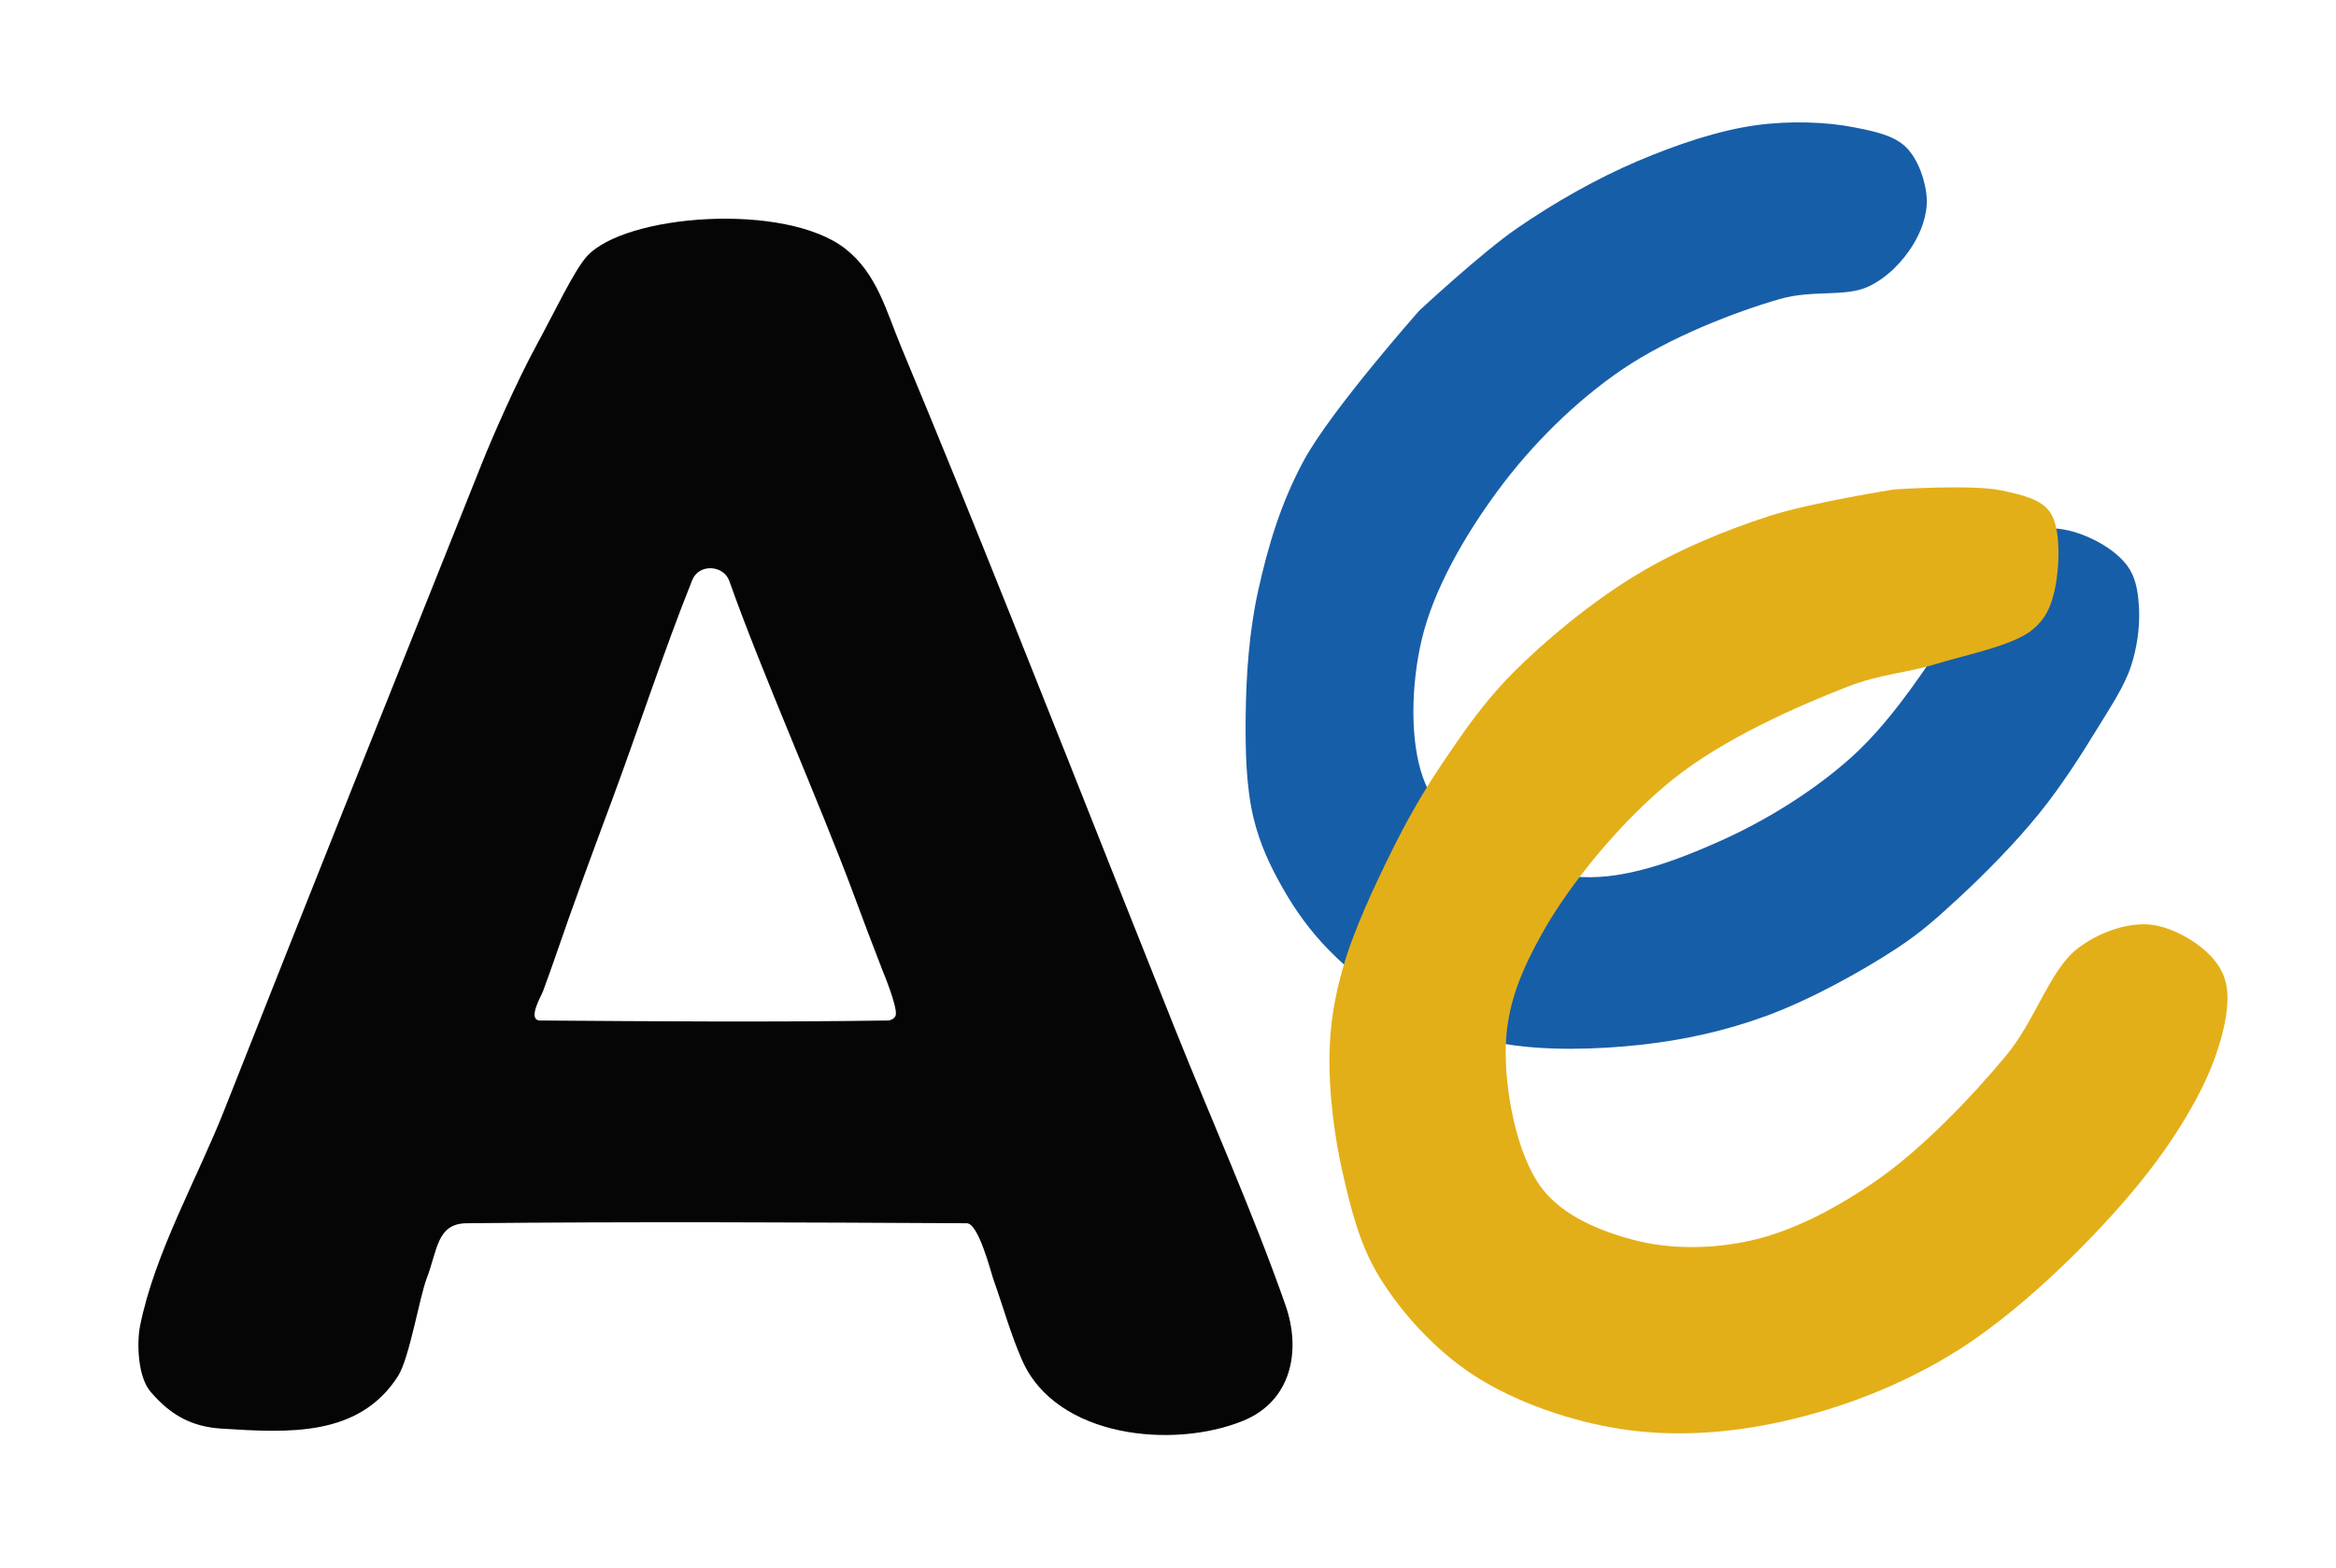
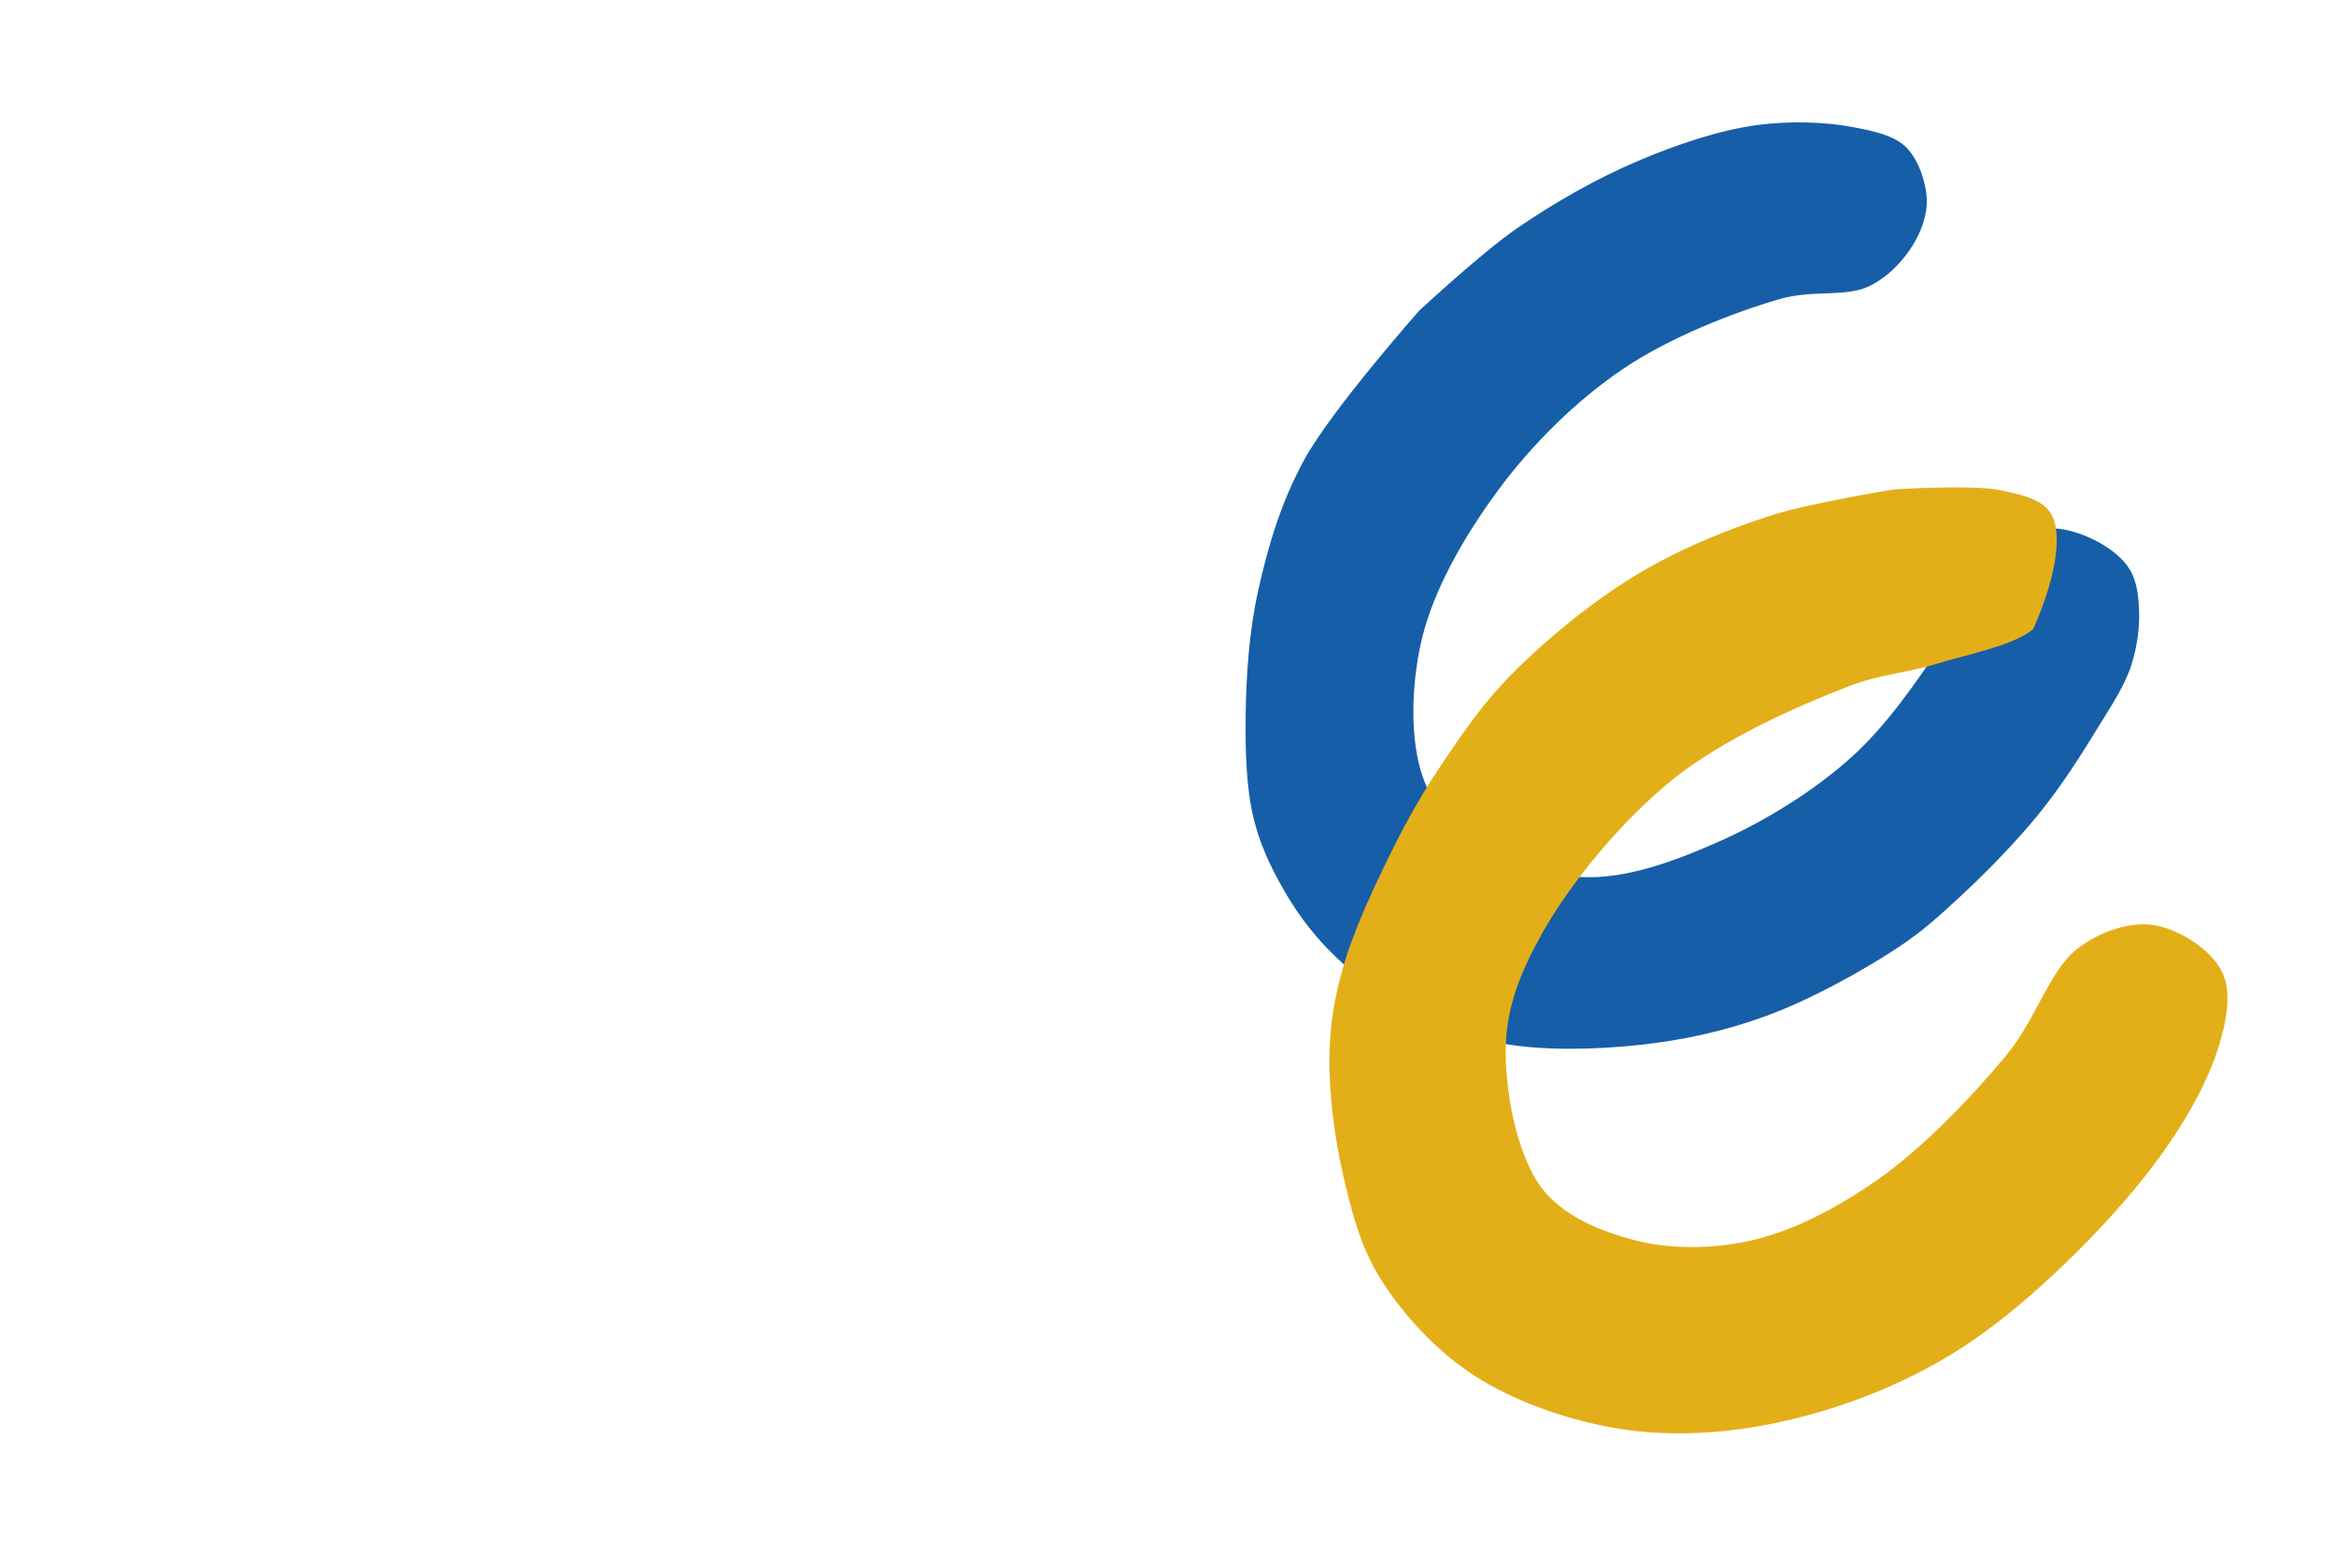
<svg xmlns="http://www.w3.org/2000/svg" xmlns:ns1="https://boxy-svg.com" viewBox="-150.749 -47.112 887.218 595.51">
-   <path d="M 170.443 47.459 C 182.364 56.87 185.868 71.078 191.443 84.459 C 198.512 101.424 205.52 118.419 212.443 135.459 C 240.54 204.621 267.718 274.142 295.445 343.459 C 309.39 378.321 324.992 413.016 337.445 448.459 C 343.623 466.044 339.618 485.025 321.445 492.459 C 295.023 503.268 250.442 499.067 237.443 469.459 C 233.035 459.419 230.131 448.785 226.443 438.459 C 225.622 436.16 220.929 417.482 216.443 417.459 C 153.111 417.129 89.773 416.803 26.443 417.459 C 15.105 417.576 15.421 427.756 11.335 438.332 C 8.606 445.394 4.755 468.683 0.443 475.459 C -14.437 498.842 -41.671 497.014 -66.557 495.459 C -77.954 494.747 -85.917 490.373 -93.557 481.459 C -98.516 475.674 -98.808 462.714 -97.557 456.459 C -92.031 428.83 -75.867 400.578 -65.557 374.459 C -33.147 292.354 -0.337 210.408 32.443 128.459 C 35.757 120.174 44.828 99.057 53.18 83.685 C 59.95 71.226 67.234 55.784 72.033 50.373 C 86.44 34.128 147.732 29.529 170.443 47.459 Z M 112.148 173.234 C 101.067 200.935 91.837 229.476 81.443 257.459 C 74.269 276.774 67.125 295.97 60.443 315.459 C 58.836 320.147 57.156 324.809 55.443 329.459 C 54.868 331.021 49.296 340.421 54.443 340.459 C 98.442 340.787 142.448 341.111 186.443 340.459 C 187.645 340.441 189.152 339.625 189.443 338.459 C 190.233 335.299 184.457 321.495 184.443 321.459 C 180.676 311.831 177.043 302.151 173.443 292.459 C 160.707 258.17 138.412 207.99 126.232 173.496 C 124.135 167.557 114.755 166.716 112.148 173.234 Z" fill="#050505" style="stroke-width: 1;" />
  <path style="fill: rgb(23, 94, 168);" d="M 388.261 70.884 C 388.261 70.884 354.843 108.616 344.471 127.727 C 335.623 144.031 330.827 160.496 327.151 176.994 C 323.634 192.777 322.545 209.487 322.361 224.551 C 322.195 238.159 322.555 251.889 325.321 263.445 C 327.704 273.4 331.686 281.827 336.431 290.173 C 341.201 298.563 346.76 306.358 353.901 313.636 C 361.879 321.767 372.014 330.117 382.771 335.995 C 393.966 342.113 406.345 346.809 420.041 349.231 C 435.789 352.016 455.386 351.541 472.331 349.69 C 488.767 347.894 504.562 344.415 520.271 338.645 C 536.905 332.536 556.2 321.833 569.261 313.294 C 578.976 306.942 584.823 301.611 592.981 294.092 C 602.81 285.032 614.562 273.14 623.564 262.04 C 632.057 251.567 639.676 239.646 645.858 229.51 C 650.962 221.141 656.006 213.753 658.616 205.85 C 660.947 198.795 661.938 191.127 661.681 184.645 C 661.461 179.081 660.775 173.566 658.194 169.248 C 655.583 164.879 650.811 161.225 646.004 158.642 C 640.809 155.85 634.033 153.353 627.812 153.603 C 621.085 153.874 613.177 155.996 607.081 161.187 C 598.657 168.36 594.805 185.599 586.471 197.958 C 576.989 212.02 565.913 228.335 552.341 240.539 C 538.305 253.161 520.181 264.372 503.191 272.02 C 487.254 279.194 469.643 285.841 453.781 286.028 C 439.139 286.201 422.369 282.154 411.411 275.09 C 401.663 268.806 393.731 259.448 389.681 248.124 C 384.701 234.198 385.145 213.045 389.231 195.749 C 393.731 176.703 405.614 156.174 418.141 139.201 C 430.918 121.889 447.588 105.261 465.491 93.122 C 483.308 81.041 507.833 71.462 525.241 66.447 C 537.813 62.825 550.23 65.855 559.031 61.649 C 566.215 58.216 571.987 52.032 575.661 46.139 C 578.976 40.822 581.299 34.431 581.041 28.423 C 580.766 22.008 577.807 13.359 573.201 8.825 C 568.569 4.265 561.077 2.737 553.261 1.209 C 542.985 -0.801 529.127 -1.324 516.371 0.419 C 501.991 2.384 486.218 7.725 471.481 13.963 C 455.839 20.584 439.436 29.911 425.321 39.652 C 411.801 48.982 388.261 70.884 388.261 70.884 C 388.261 70.884 388.261 70.884 388.261 70.884" ns1:d="M 388.261 70.884 R 344.471 127.727 R 327.151 176.994 R 322.361 224.551 R 325.321 263.445 R 336.431 290.173 R 353.901 313.636 R 382.771 335.995 R 420.041 349.231 R 472.331 349.69 R 520.271 338.645 R 569.261 313.294 R 592.981 294.092 R 623.564 262.04 R 645.858 229.51 R 658.616 205.85 R 661.681 184.645 R 658.194 169.248 R 646.004 158.642 R 627.812 153.603 R 607.081 161.187 R 586.471 197.958 R 552.341 240.539 R 503.191 272.02 R 453.781 286.028 R 411.411 275.09 R 389.681 248.124 R 389.231 195.749 R 418.141 139.201 R 465.491 93.122 R 525.241 66.447 R 559.031 61.649 R 575.661 46.139 R 581.041 28.423 R 573.201 8.825 R 553.261 1.209 R 516.371 0.419 R 471.481 13.963 R 425.321 39.652 R 388.261 70.884 Z 1@6c2c5ebf" />
-   <path style="fill: rgb(227, 175, 24);" d="M 568.803 138.746 C 568.803 138.746 536.977 143.751 521.11 148.902 C 504.195 154.393 486.443 161.704 470.469 171.393 C 453.852 181.472 436.314 195.877 423.562 208.748 C 412.856 219.554 405.239 230.671 397.543 242.053 C 390.184 252.936 384.198 263.304 378.147 275.472 C 371.361 289.118 363.329 306.247 359.354 320.288 C 356.052 331.952 354.438 341.479 354.187 353.422 C 353.894 367.393 356.001 384.583 359.348 399.021 C 362.534 412.763 365.816 426.052 373.329 438.176 C 381.678 451.65 394.438 465.72 408.944 475.162 C 424.593 485.348 445.715 492.671 465.089 495.64 C 484.597 498.629 505.259 497.333 525.617 492.876 C 547.98 487.98 571.884 479.023 593.367 465.391 C 617.649 449.983 645.061 422.877 661.998 402.032 C 675.079 385.932 685.545 368.52 690.613 354.223 C 694.232 344.015 696.378 333.497 694.633 326.107 C 693.312 320.514 689.761 316.284 685.369 312.733 C 680.157 308.519 671.68 304.108 664.222 303.922 C 656.015 303.717 645.995 307.132 638.113 313.302 C 627.664 321.481 622.318 340.445 611.095 353.885 C 597.821 369.782 579.245 389.225 561.968 401.205 C 546.749 411.758 530.26 420.436 514.214 424.034 C 499.514 427.33 483.293 427.397 469.791 423.823 C 456.961 420.427 442.917 414.73 434.838 404.146 C 425.277 391.62 420.58 366.584 421.165 349.653 C 421.685 334.596 426.883 321.814 434.926 307.407 C 445.488 288.487 465.044 264.621 484.491 248.967 C 503.752 233.463 532.111 220.993 550.882 213.716 C 563.636 208.772 573.105 208.575 584.492 205.079 C 596.604 201.36 614.089 198.061 621.453 191.829 C 626.231 187.785 628.153 183.318 629.528 177.403 C 631.379 169.443 632.276 153.868 627.931 147.512 C 624.354 142.279 617.019 140.823 609.446 139.15 C 598.727 136.782 568.803 138.746 568.803 138.746 C 568.803 138.746 568.803 138.746 568.803 138.746 C 568.803 138.746 568.803 138.746 568.803 138.746" ns1:d="M 568.803 138.746 R 521.11 148.902 R 470.469 171.393 R 423.562 208.748 R 397.543 242.053 R 378.147 275.472 R 359.354 320.288 R 354.187 353.422 R 359.348 399.021 R 373.329 438.176 R 408.944 475.162 R 465.089 495.64 R 525.617 492.876 R 593.367 465.391 R 661.998 402.032 R 690.613 354.223 R 694.633 326.107 R 685.369 312.733 R 664.222 303.922 R 638.113 313.302 R 611.095 353.885 R 561.968 401.205 R 514.214 424.034 R 469.791 423.823 R 434.838 404.146 R 421.165 349.653 R 434.926 307.407 R 484.491 248.967 R 550.882 213.716 R 584.492 205.079 R 621.453 191.829 R 629.528 177.403 R 627.931 147.512 R 609.446 139.15 R 568.803 138.746 R 568.803 138.746 Z 1@cf52744e" />
+   <path style="fill: rgb(227, 175, 24);" d="M 568.803 138.746 C 568.803 138.746 536.977 143.751 521.11 148.902 C 504.195 154.393 486.443 161.704 470.469 171.393 C 453.852 181.472 436.314 195.877 423.562 208.748 C 412.856 219.554 405.239 230.671 397.543 242.053 C 390.184 252.936 384.198 263.304 378.147 275.472 C 371.361 289.118 363.329 306.247 359.354 320.288 C 356.052 331.952 354.438 341.479 354.187 353.422 C 353.894 367.393 356.001 384.583 359.348 399.021 C 362.534 412.763 365.816 426.052 373.329 438.176 C 381.678 451.65 394.438 465.72 408.944 475.162 C 424.593 485.348 445.715 492.671 465.089 495.64 C 484.597 498.629 505.259 497.333 525.617 492.876 C 547.98 487.98 571.884 479.023 593.367 465.391 C 617.649 449.983 645.061 422.877 661.998 402.032 C 675.079 385.932 685.545 368.52 690.613 354.223 C 694.232 344.015 696.378 333.497 694.633 326.107 C 693.312 320.514 689.761 316.284 685.369 312.733 C 680.157 308.519 671.68 304.108 664.222 303.922 C 656.015 303.717 645.995 307.132 638.113 313.302 C 627.664 321.481 622.318 340.445 611.095 353.885 C 597.821 369.782 579.245 389.225 561.968 401.205 C 546.749 411.758 530.26 420.436 514.214 424.034 C 499.514 427.33 483.293 427.397 469.791 423.823 C 456.961 420.427 442.917 414.73 434.838 404.146 C 425.277 391.62 420.58 366.584 421.165 349.653 C 421.685 334.596 426.883 321.814 434.926 307.407 C 445.488 288.487 465.044 264.621 484.491 248.967 C 503.752 233.463 532.111 220.993 550.882 213.716 C 563.636 208.772 573.105 208.575 584.492 205.079 C 596.604 201.36 614.089 198.061 621.453 191.829 C 631.379 169.443 632.276 153.868 627.931 147.512 C 624.354 142.279 617.019 140.823 609.446 139.15 C 598.727 136.782 568.803 138.746 568.803 138.746 C 568.803 138.746 568.803 138.746 568.803 138.746 C 568.803 138.746 568.803 138.746 568.803 138.746" ns1:d="M 568.803 138.746 R 521.11 148.902 R 470.469 171.393 R 423.562 208.748 R 397.543 242.053 R 378.147 275.472 R 359.354 320.288 R 354.187 353.422 R 359.348 399.021 R 373.329 438.176 R 408.944 475.162 R 465.089 495.64 R 525.617 492.876 R 593.367 465.391 R 661.998 402.032 R 690.613 354.223 R 694.633 326.107 R 685.369 312.733 R 664.222 303.922 R 638.113 313.302 R 611.095 353.885 R 561.968 401.205 R 514.214 424.034 R 469.791 423.823 R 434.838 404.146 R 421.165 349.653 R 434.926 307.407 R 484.491 248.967 R 550.882 213.716 R 584.492 205.079 R 621.453 191.829 R 629.528 177.403 R 627.931 147.512 R 609.446 139.15 R 568.803 138.746 R 568.803 138.746 Z 1@cf52744e" />
</svg>